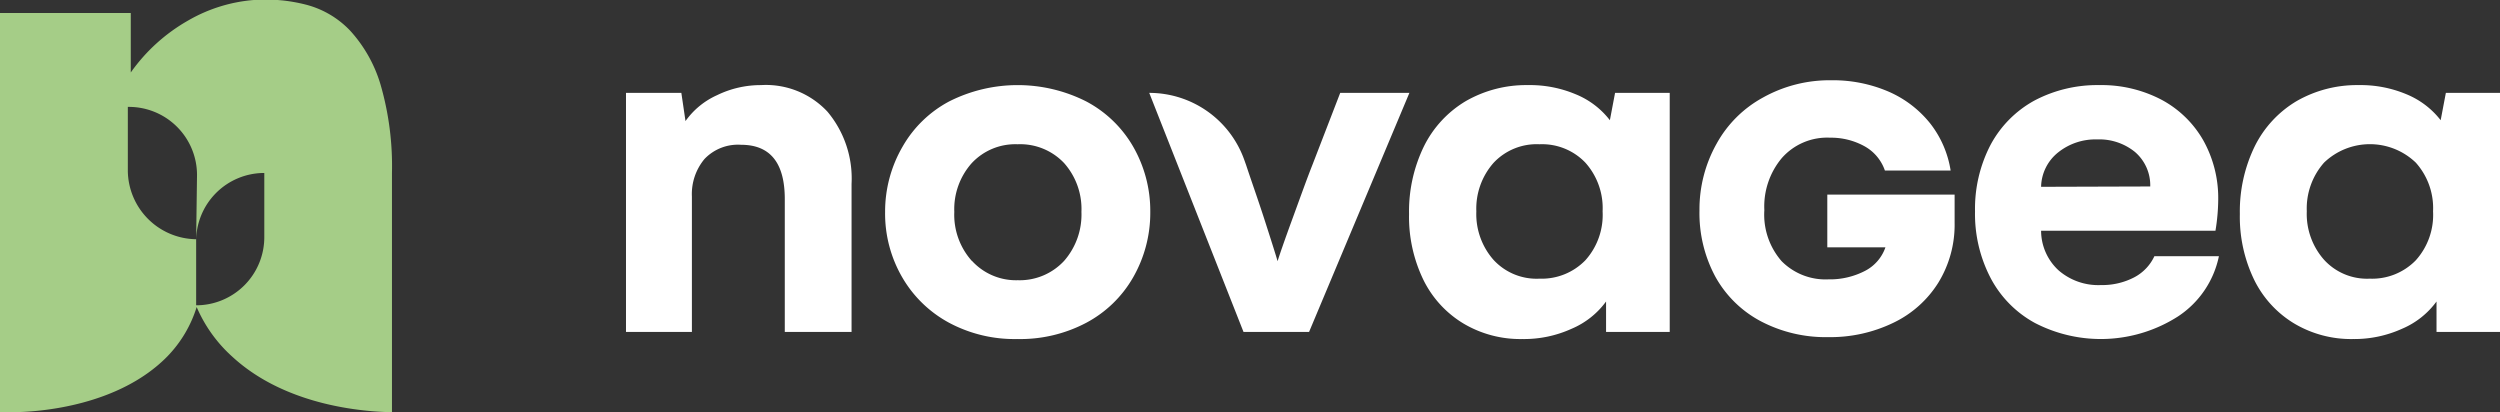
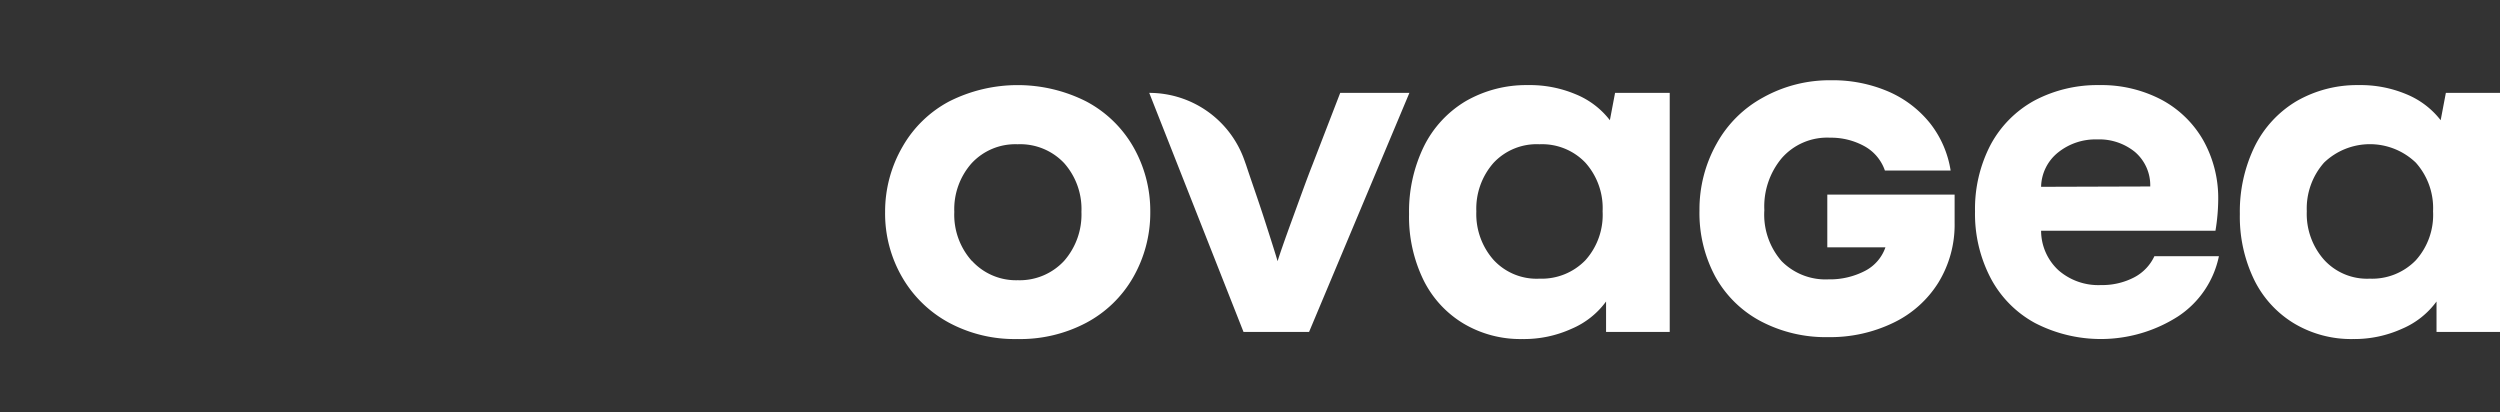
<svg xmlns="http://www.w3.org/2000/svg" viewBox="0 0 144.53 23.83">
  <rect x="0" y="0" width="144.53" height="23.83" fill="#333333" stroke="none" />
  <defs>
    <style>.cls-1{fill:#fff;}.cls-2{fill:#a5cd87;}</style>
  </defs>
  <g id="Capa_2" data-name="Capa 2">
    <g id="Capa_1-2" data-name="Capa 1">
-       <path class="cls-1" d="M47.84,6.46a6,6,0,0,1,1.39,4.17v8.56H45.37V11.51c0-2.09-.84-3.14-2.53-3.14a2.67,2.67,0,0,0-2.11.82A3.16,3.16,0,0,0,40,11.36v7.83H36.19V5.37h3.2L39.63,7a4.49,4.49,0,0,1,1.83-1.5A5.75,5.75,0,0,1,44,4.92,4.86,4.86,0,0,1,47.84,6.46Z" />
-       <path class="cls-1" d="M52.19,8.46a6.74,6.74,0,0,1,2.69-2.6,8.79,8.79,0,0,1,7.91,0,6.79,6.79,0,0,1,2.71,2.6,7.46,7.46,0,0,1,1,3.79,7.5,7.5,0,0,1-1,3.8,6.79,6.79,0,0,1-2.7,2.61,8.17,8.17,0,0,1-4,.94,8,8,0,0,1-3.93-.94,6.92,6.92,0,0,1-2.7-2.61,7.33,7.33,0,0,1-1-3.8A7.47,7.47,0,0,1,52.19,8.46Zm4,6.62a3.45,3.45,0,0,0,2.65,1.12,3.5,3.5,0,0,0,2.68-1.12,4.06,4.06,0,0,0,1-2.83,4,4,0,0,0-1-2.82,3.49,3.49,0,0,0-2.69-1.09,3.44,3.44,0,0,0-2.66,1.1,4,4,0,0,0-1,2.81A4,4,0,0,0,56.18,15.08Z" />
+       <path class="cls-1" d="M52.19,8.46a6.74,6.74,0,0,1,2.69-2.6,8.79,8.79,0,0,1,7.91,0,6.79,6.79,0,0,1,2.71,2.6,7.46,7.46,0,0,1,1,3.79,7.5,7.5,0,0,1-1,3.8,6.79,6.79,0,0,1-2.7,2.61,8.17,8.17,0,0,1-4,.94,8,8,0,0,1-3.93-.94,6.92,6.92,0,0,1-2.7-2.61,7.33,7.33,0,0,1-1-3.8A7.47,7.47,0,0,1,52.19,8.46m4,6.62a3.45,3.45,0,0,0,2.65,1.12,3.5,3.5,0,0,0,2.68-1.12,4.06,4.06,0,0,0,1-2.83,4,4,0,0,0-1-2.82,3.49,3.49,0,0,0-2.69-1.09,3.44,3.44,0,0,0-2.66,1.1,4,4,0,0,0-1,2.81A4,4,0,0,0,56.18,15.08Z" />
      <path class="cls-1" d="M66.44,5.37a5.83,5.83,0,0,1,5.5,3.89l.1.28c.33,1,.69,2,1.08,3.21s.64,2,.74,2.35c.12-.39.4-1.2.85-2.43s.82-2.27,1.16-3.13l1.61-4.17h4L75.68,19.19H71.89L66.44,5.37Z" />
      <path class="cls-1" d="M96.53,5.37V19.19H92.85V17.43a4.77,4.77,0,0,1-2,1.58A6.64,6.64,0,0,1,88,19.6a6.42,6.42,0,0,1-3.4-.9,6.06,6.06,0,0,1-2.31-2.52,8.35,8.35,0,0,1-.83-3.81,8.59,8.59,0,0,1,.86-3.91,6.28,6.28,0,0,1,2.43-2.62,7,7,0,0,1,3.58-.92,6.8,6.8,0,0,1,2.74.52,4.76,4.76,0,0,1,2,1.51l.3-1.58Zm-4.88,9.68a3.92,3.92,0,0,0,1-2.83,3.94,3.94,0,0,0-1-2.82A3.46,3.46,0,0,0,89,8.34a3.41,3.41,0,0,0-2.65,1.07,4,4,0,0,0-1,2.81,4,4,0,0,0,1,2.81A3.38,3.38,0,0,0,89,16.11,3.52,3.52,0,0,0,91.65,15.05Z" />
      <path class="cls-1" d="M113,11.25v1.63a6.39,6.39,0,0,1-.94,3.46,6.23,6.23,0,0,1-2.6,2.32,8.36,8.36,0,0,1-3.77.83,8.06,8.06,0,0,1-3.88-.91A6.45,6.45,0,0,1,99.17,16a7.74,7.74,0,0,1-.92-3.82,7.76,7.76,0,0,1,1-3.89,6.74,6.74,0,0,1,2.67-2.65,7.89,7.89,0,0,1,3.93-1,8.13,8.13,0,0,1,3.34.66,6.28,6.28,0,0,1,2.41,1.85,5.9,5.9,0,0,1,1.17,2.71h-3.8a2.55,2.55,0,0,0-1.17-1.4,4,4,0,0,0-2-.5A3.49,3.49,0,0,0,103,9.15a4.36,4.36,0,0,0-1,3,4.09,4.09,0,0,0,1,2.95,3.57,3.57,0,0,0,2.71,1.05,4.41,4.41,0,0,0,2.13-.5A2.42,2.42,0,0,0,109,14.3h-3.36V11.25Z" />
      <path class="cls-1" d="M125.92,18.29a8.28,8.28,0,0,1-8.28.38,6.29,6.29,0,0,1-2.56-2.6,8,8,0,0,1-.9-3.85,8,8,0,0,1,.9-3.85,6.32,6.32,0,0,1,2.54-2.56,7.77,7.77,0,0,1,3.74-.89,7.46,7.46,0,0,1,3.59.84,6.07,6.07,0,0,1,2.43,2.36,6.84,6.84,0,0,1,.86,3.42,11.47,11.47,0,0,1-.16,1.8H118a3.12,3.12,0,0,0,1,2.28,3.5,3.5,0,0,0,2.46.86,4,4,0,0,0,1.93-.45,2.63,2.63,0,0,0,1.16-1.22h3.73A5.49,5.49,0,0,1,125.92,18.29Zm-1.61-7.51a2.54,2.54,0,0,0-.89-2,3.27,3.27,0,0,0-2.18-.72A3.45,3.45,0,0,0,119,8.8a2.61,2.61,0,0,0-1,2Z" />
      <path class="cls-1" d="M144.53,5.37V19.19h-3.67V17.43a4.77,4.77,0,0,1-2,1.58,6.68,6.68,0,0,1-2.83.59,6.42,6.42,0,0,1-3.4-.9,6.06,6.06,0,0,1-2.31-2.52,8.35,8.35,0,0,1-.83-3.81,8.59,8.59,0,0,1,.86-3.91,6.28,6.28,0,0,1,2.43-2.62,7,7,0,0,1,3.58-.92,6.83,6.83,0,0,1,2.74.52,4.82,4.82,0,0,1,2,1.51l.3-1.58Zm-4.87,9.68a3.92,3.92,0,0,0,1-2.83,3.94,3.94,0,0,0-1-2.82,3.83,3.83,0,0,0-5.3,0,4,4,0,0,0-1,2.81,4,4,0,0,0,1,2.81A3.36,3.36,0,0,0,137,16.11,3.52,3.52,0,0,0,139.66,15.05Z" />
-       <path class="cls-2" d="M22,4.89a8,8,0,0,0-1.75-3.11A5.38,5.38,0,0,0,17.73.28,9.38,9.38,0,0,0,14.67,0a9,9,0,0,0-3.8,1.19,10.26,10.26,0,0,0-3.31,3V.75H0V23.83H.66c1.76,0,6.24-.41,9-3.21a7.12,7.12,0,0,0,1.71-2.87,8.2,8.2,0,0,0,2.07,2.88c3.26,3,8.08,3.18,9.22,3.2h0V10A16.91,16.91,0,0,0,22,4.89ZM11.34,13.83A4,4,0,0,1,7.39,9.88V6.18h0a3.94,3.94,0,0,1,4,3.94Zm3.94-.13a3.94,3.94,0,0,1-3.94,3.95V14A3.94,3.94,0,0,1,15.28,10Z" />
    </g>
  </g>
</svg>